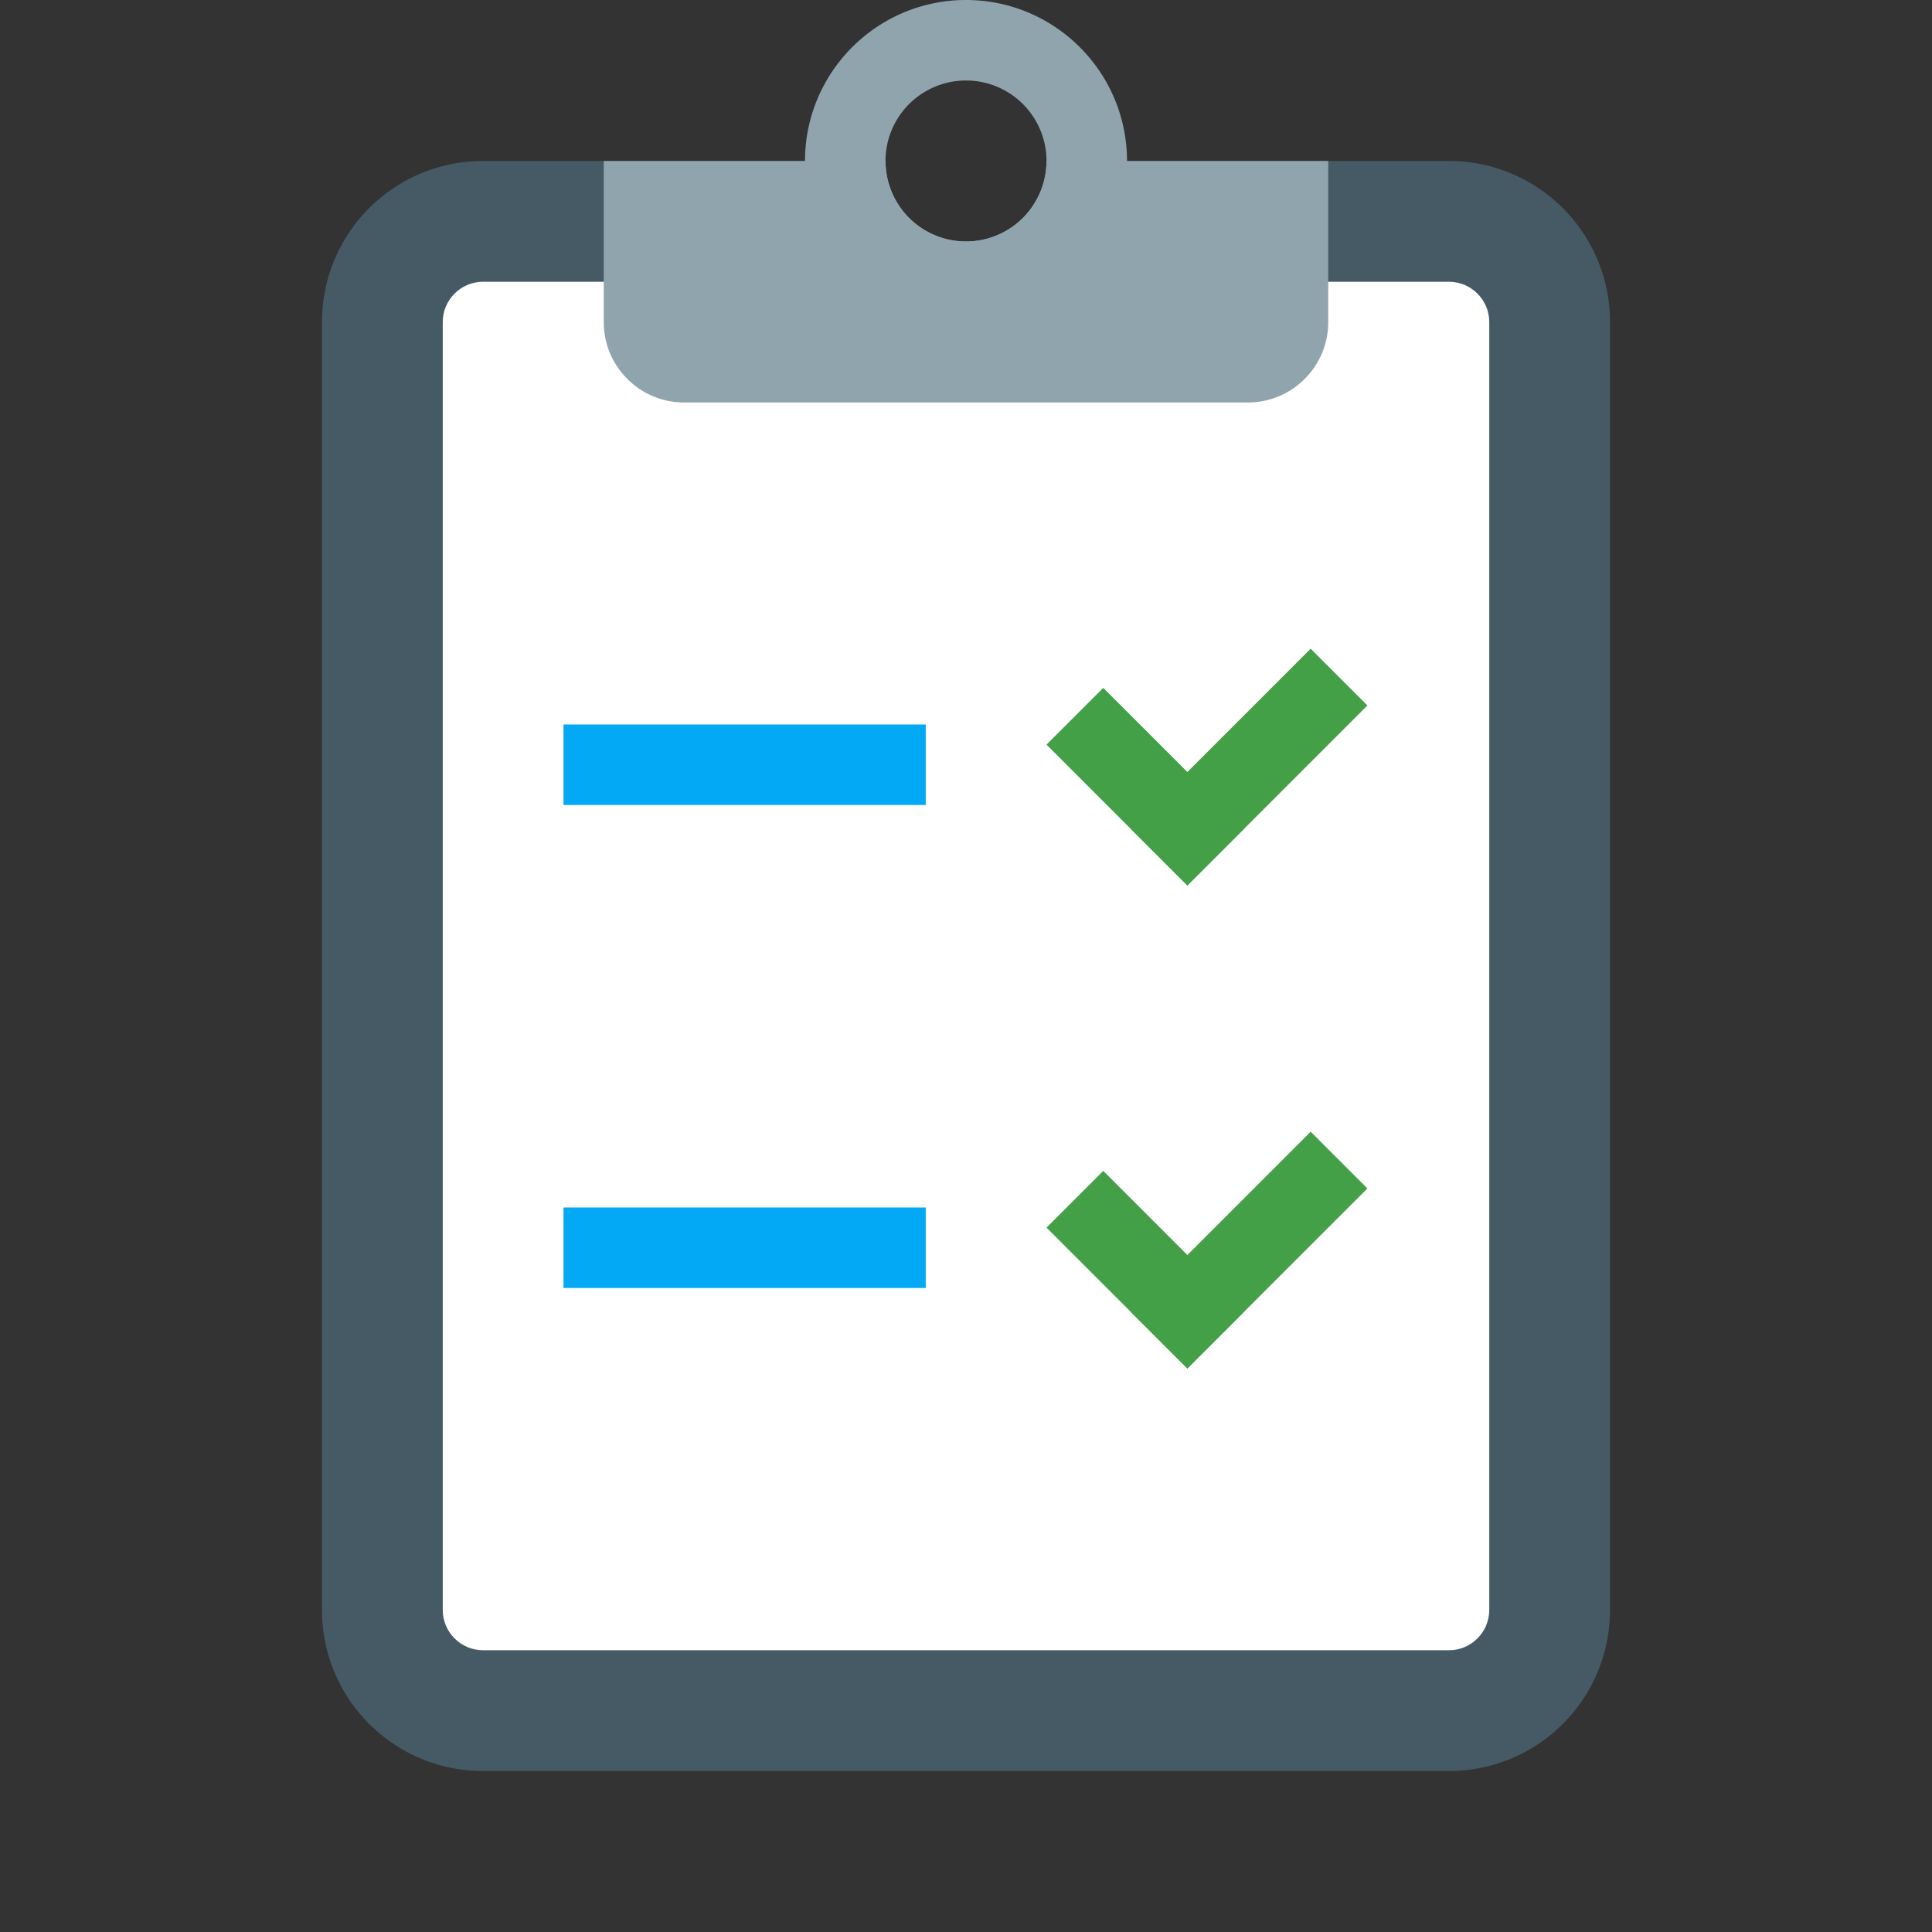
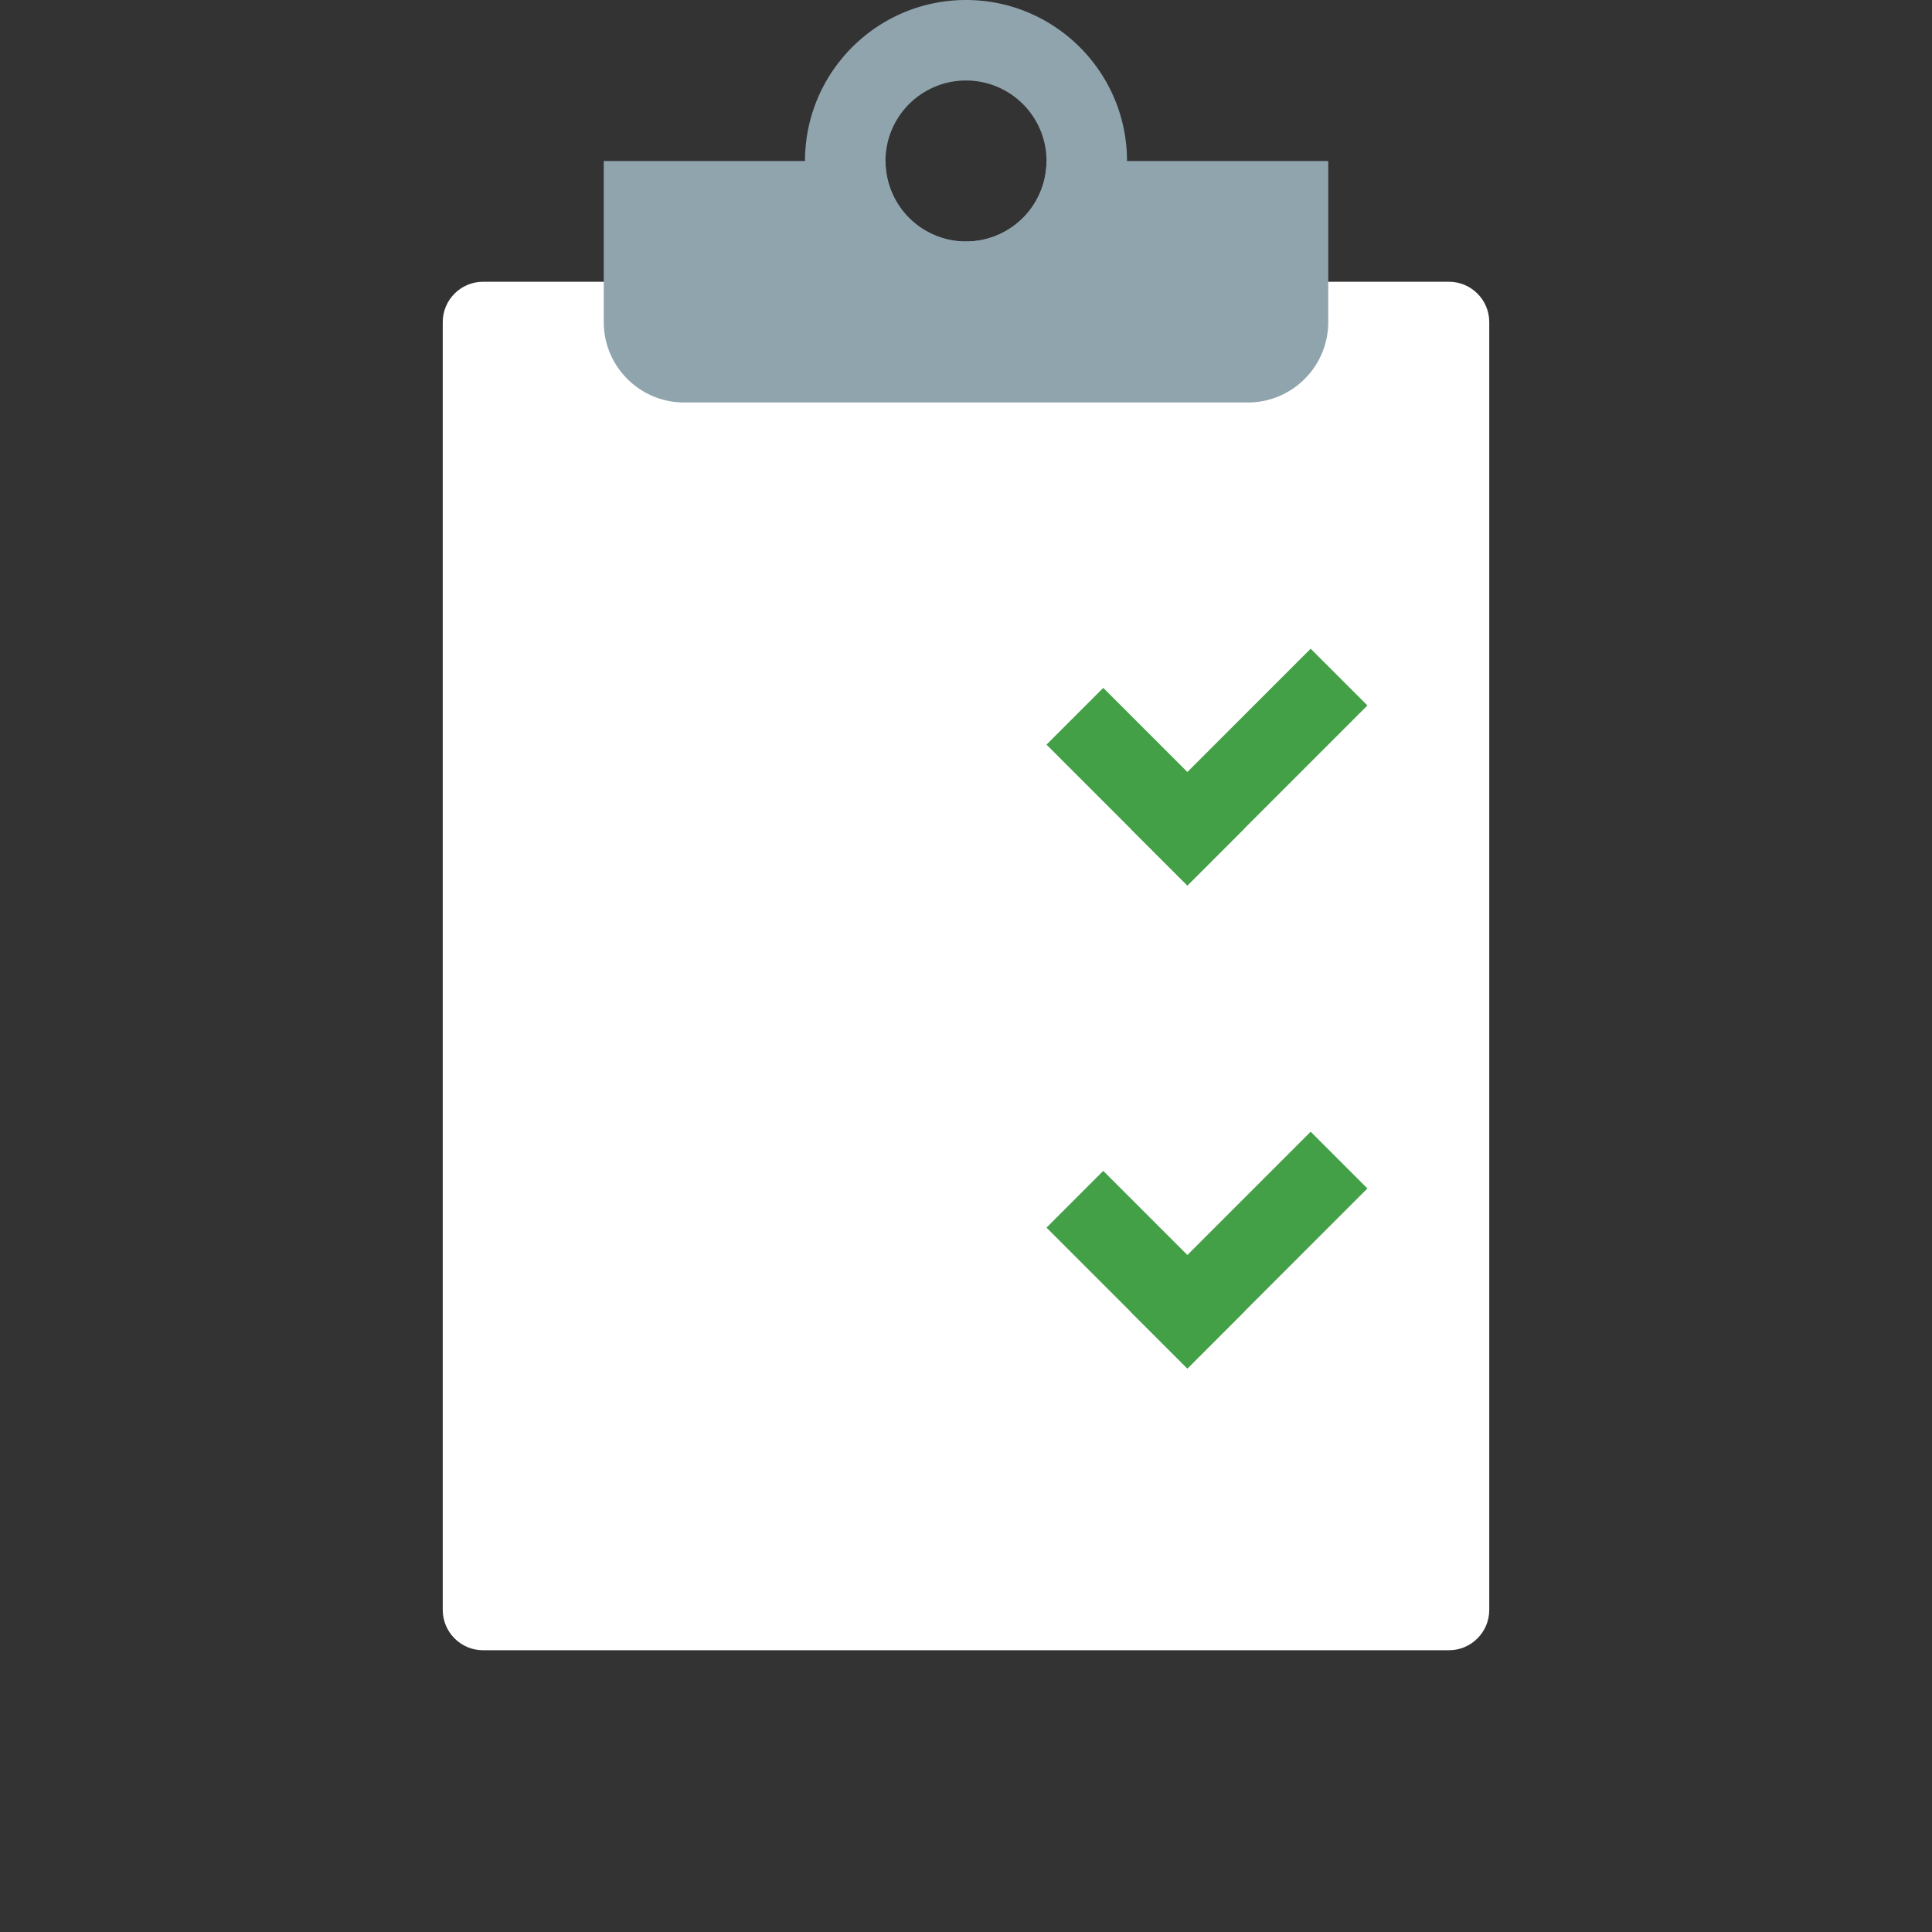
<svg xmlns="http://www.w3.org/2000/svg" width="48" height="48">
  <rect width="100%" height="100%" fill="#333333" stroke="none" />
-   <path d="M36 4H26a1.999 1.999 0 1 1-4 0H12C9.79 4 8 5.79 8 8v32c0 2.21 1.79 4 4 4h24c2.21 0 4-1.79 4-4V8c0-2.21-1.79-4-4-4" fill="#455a64" />
  <path d="M36 41H12c-.55 0-1-.45-1-1V8c0-.55.45-1 1-1h24c.55 0 1 .45 1 1v32c0 .55-.45 1-1 1" fill="#fff" />
  <path d="M26 4a1.999 1.999 0 1 1-4 0h-7v4c0 1.105.895 2 2 2h14c1.105 0 2-.895 2-2V4zm0 0" fill="#90a4ae" />
  <path d="M24 0c-2.207 0-4 1.793-4 4s1.793 4 4 4 4-1.793 4-4-1.793-4-4-4m0 6a1.999 1.999 0 1 1 0-4 1.999 1.999 0 1 1 0 4" fill="#90a4ae" />
-   <path d="M14 18h9v2h-9zm0 0M14 30h9v2h-9zm0 0" fill="#03a9f4" />
  <path d="M30.91 20.59L29.5 22 26 18.5l1.41-1.41zm0 0" fill="#43a047" />
  <path d="M33.973 17.527L29.5 22l-1.41-1.41 4.473-4.473zm0 0M30.91 32.59L29.5 34 26 30.5l1.41-1.41zm0 0" fill="#43a047" />
  <path d="M33.973 29.527L29.5 34l-1.41-1.41 4.473-4.473zm0 0" fill="#43a047" />
</svg>